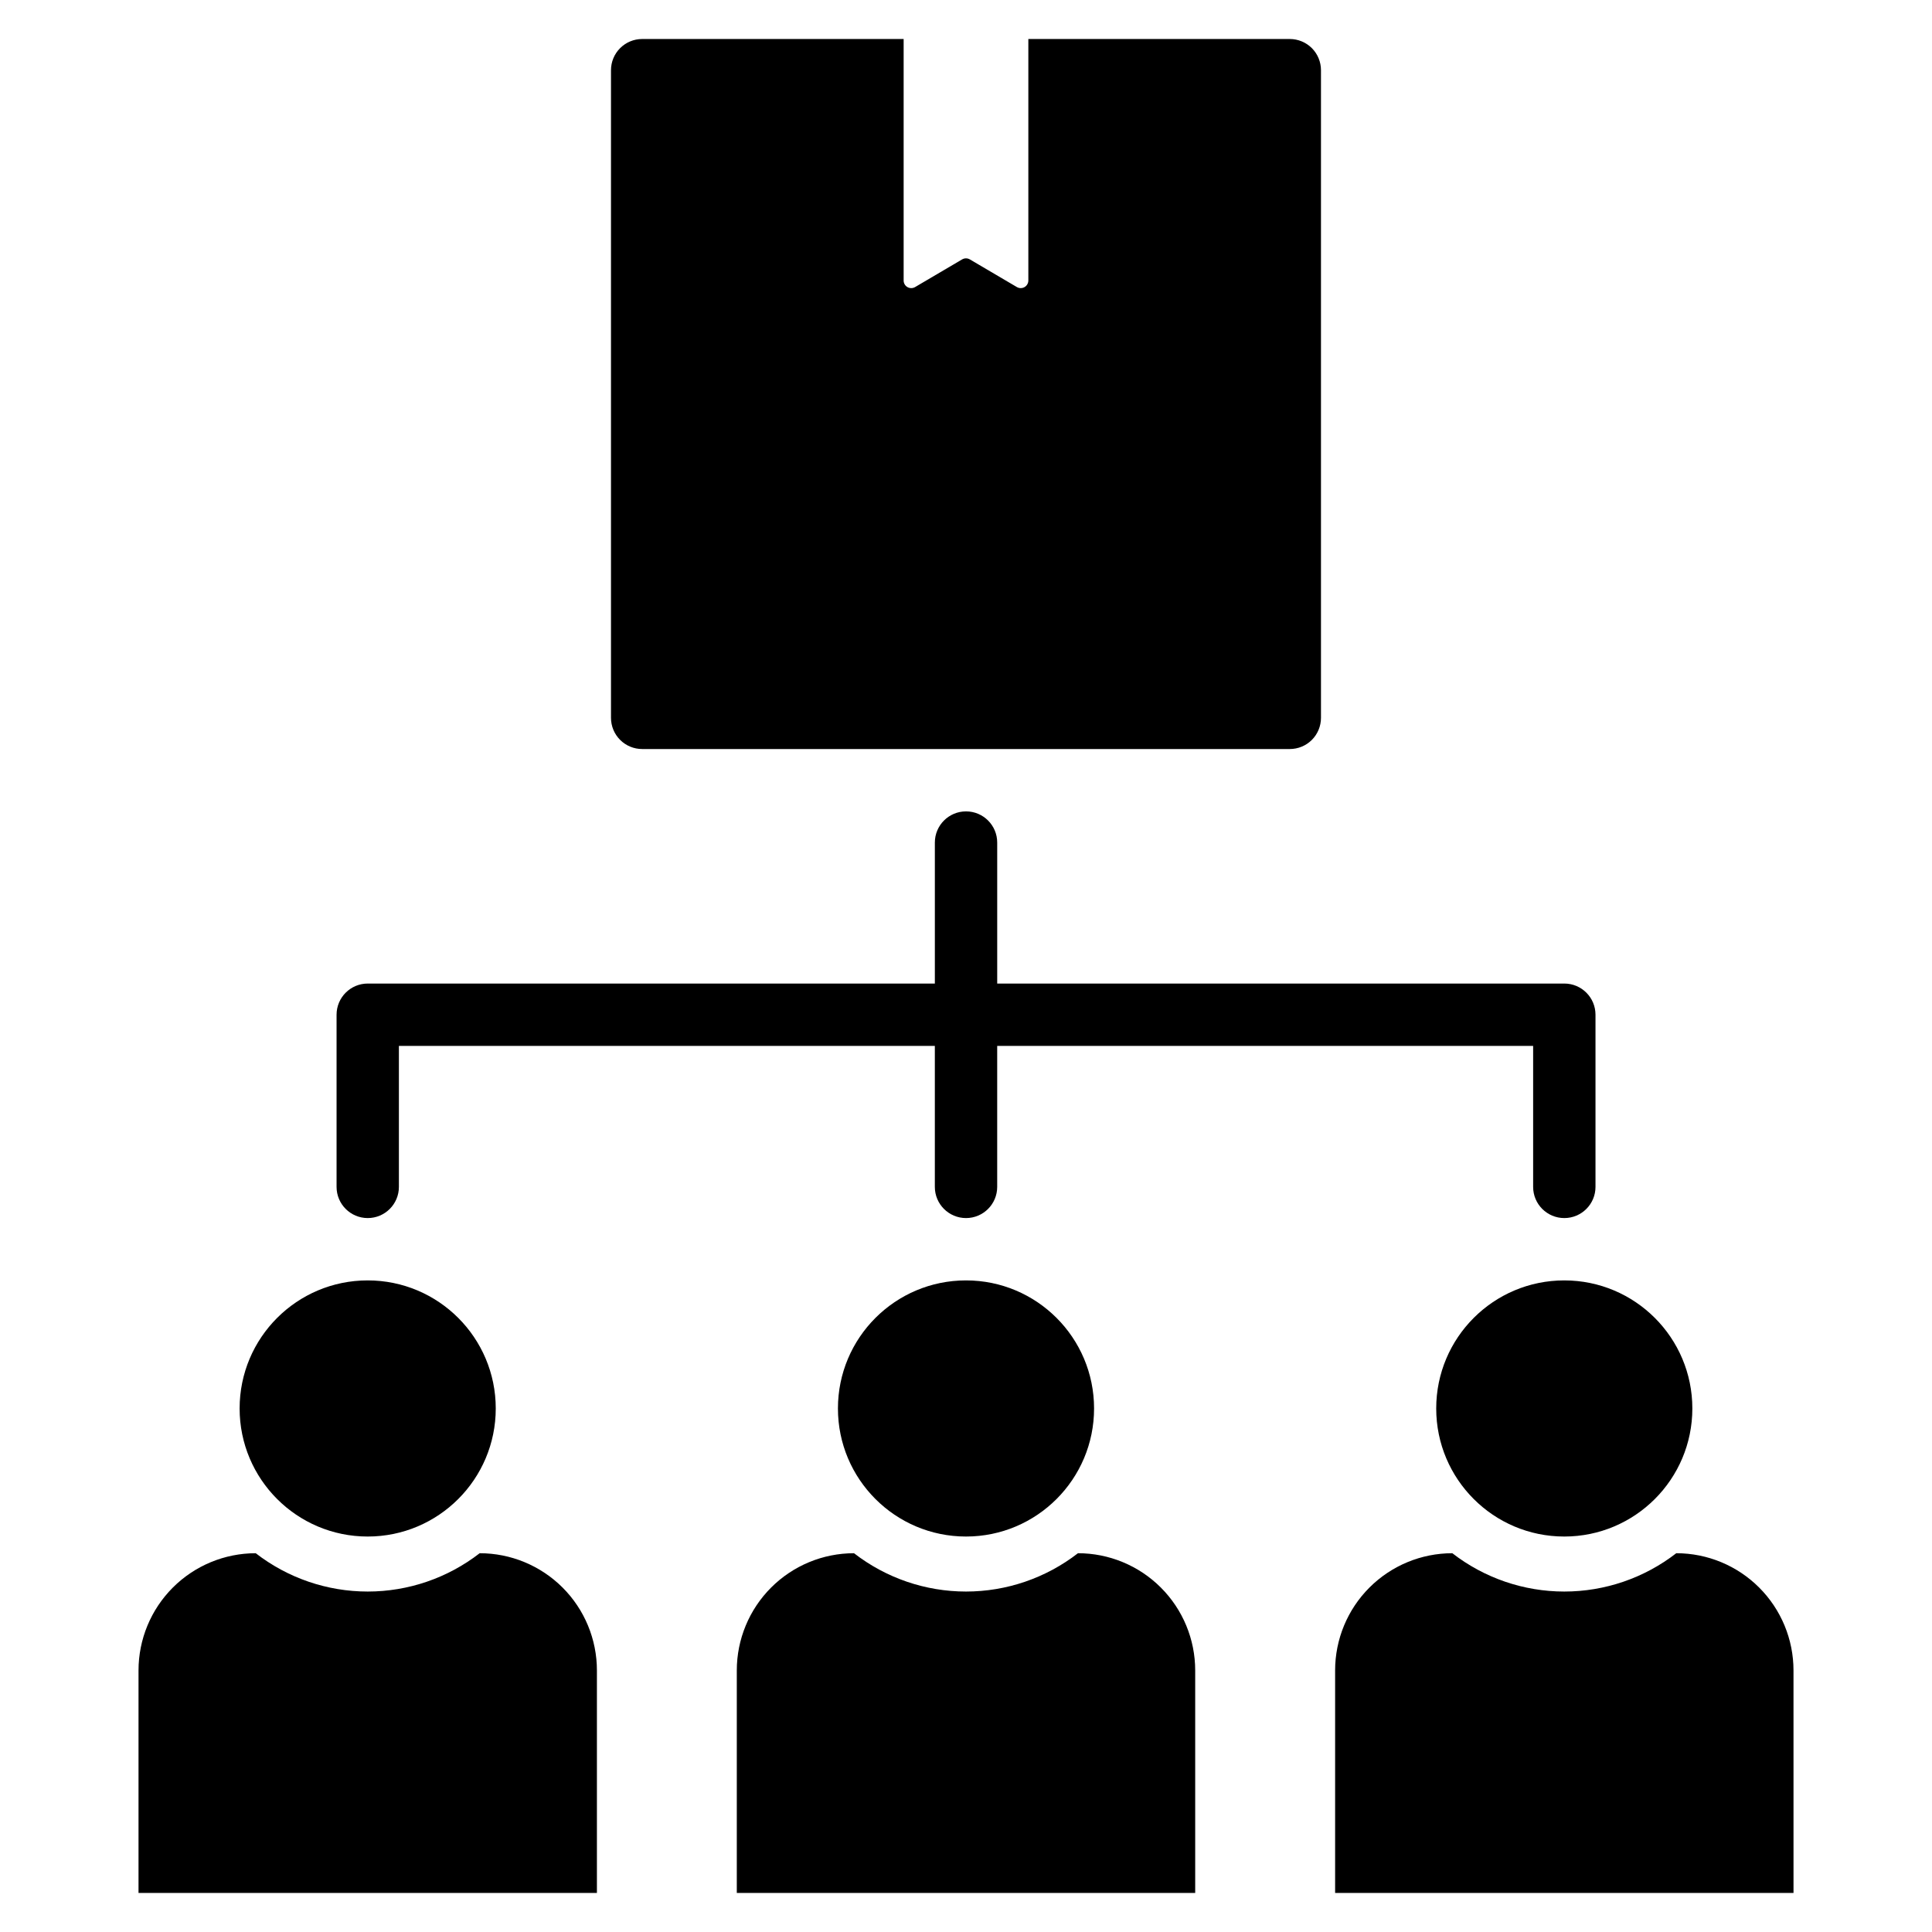
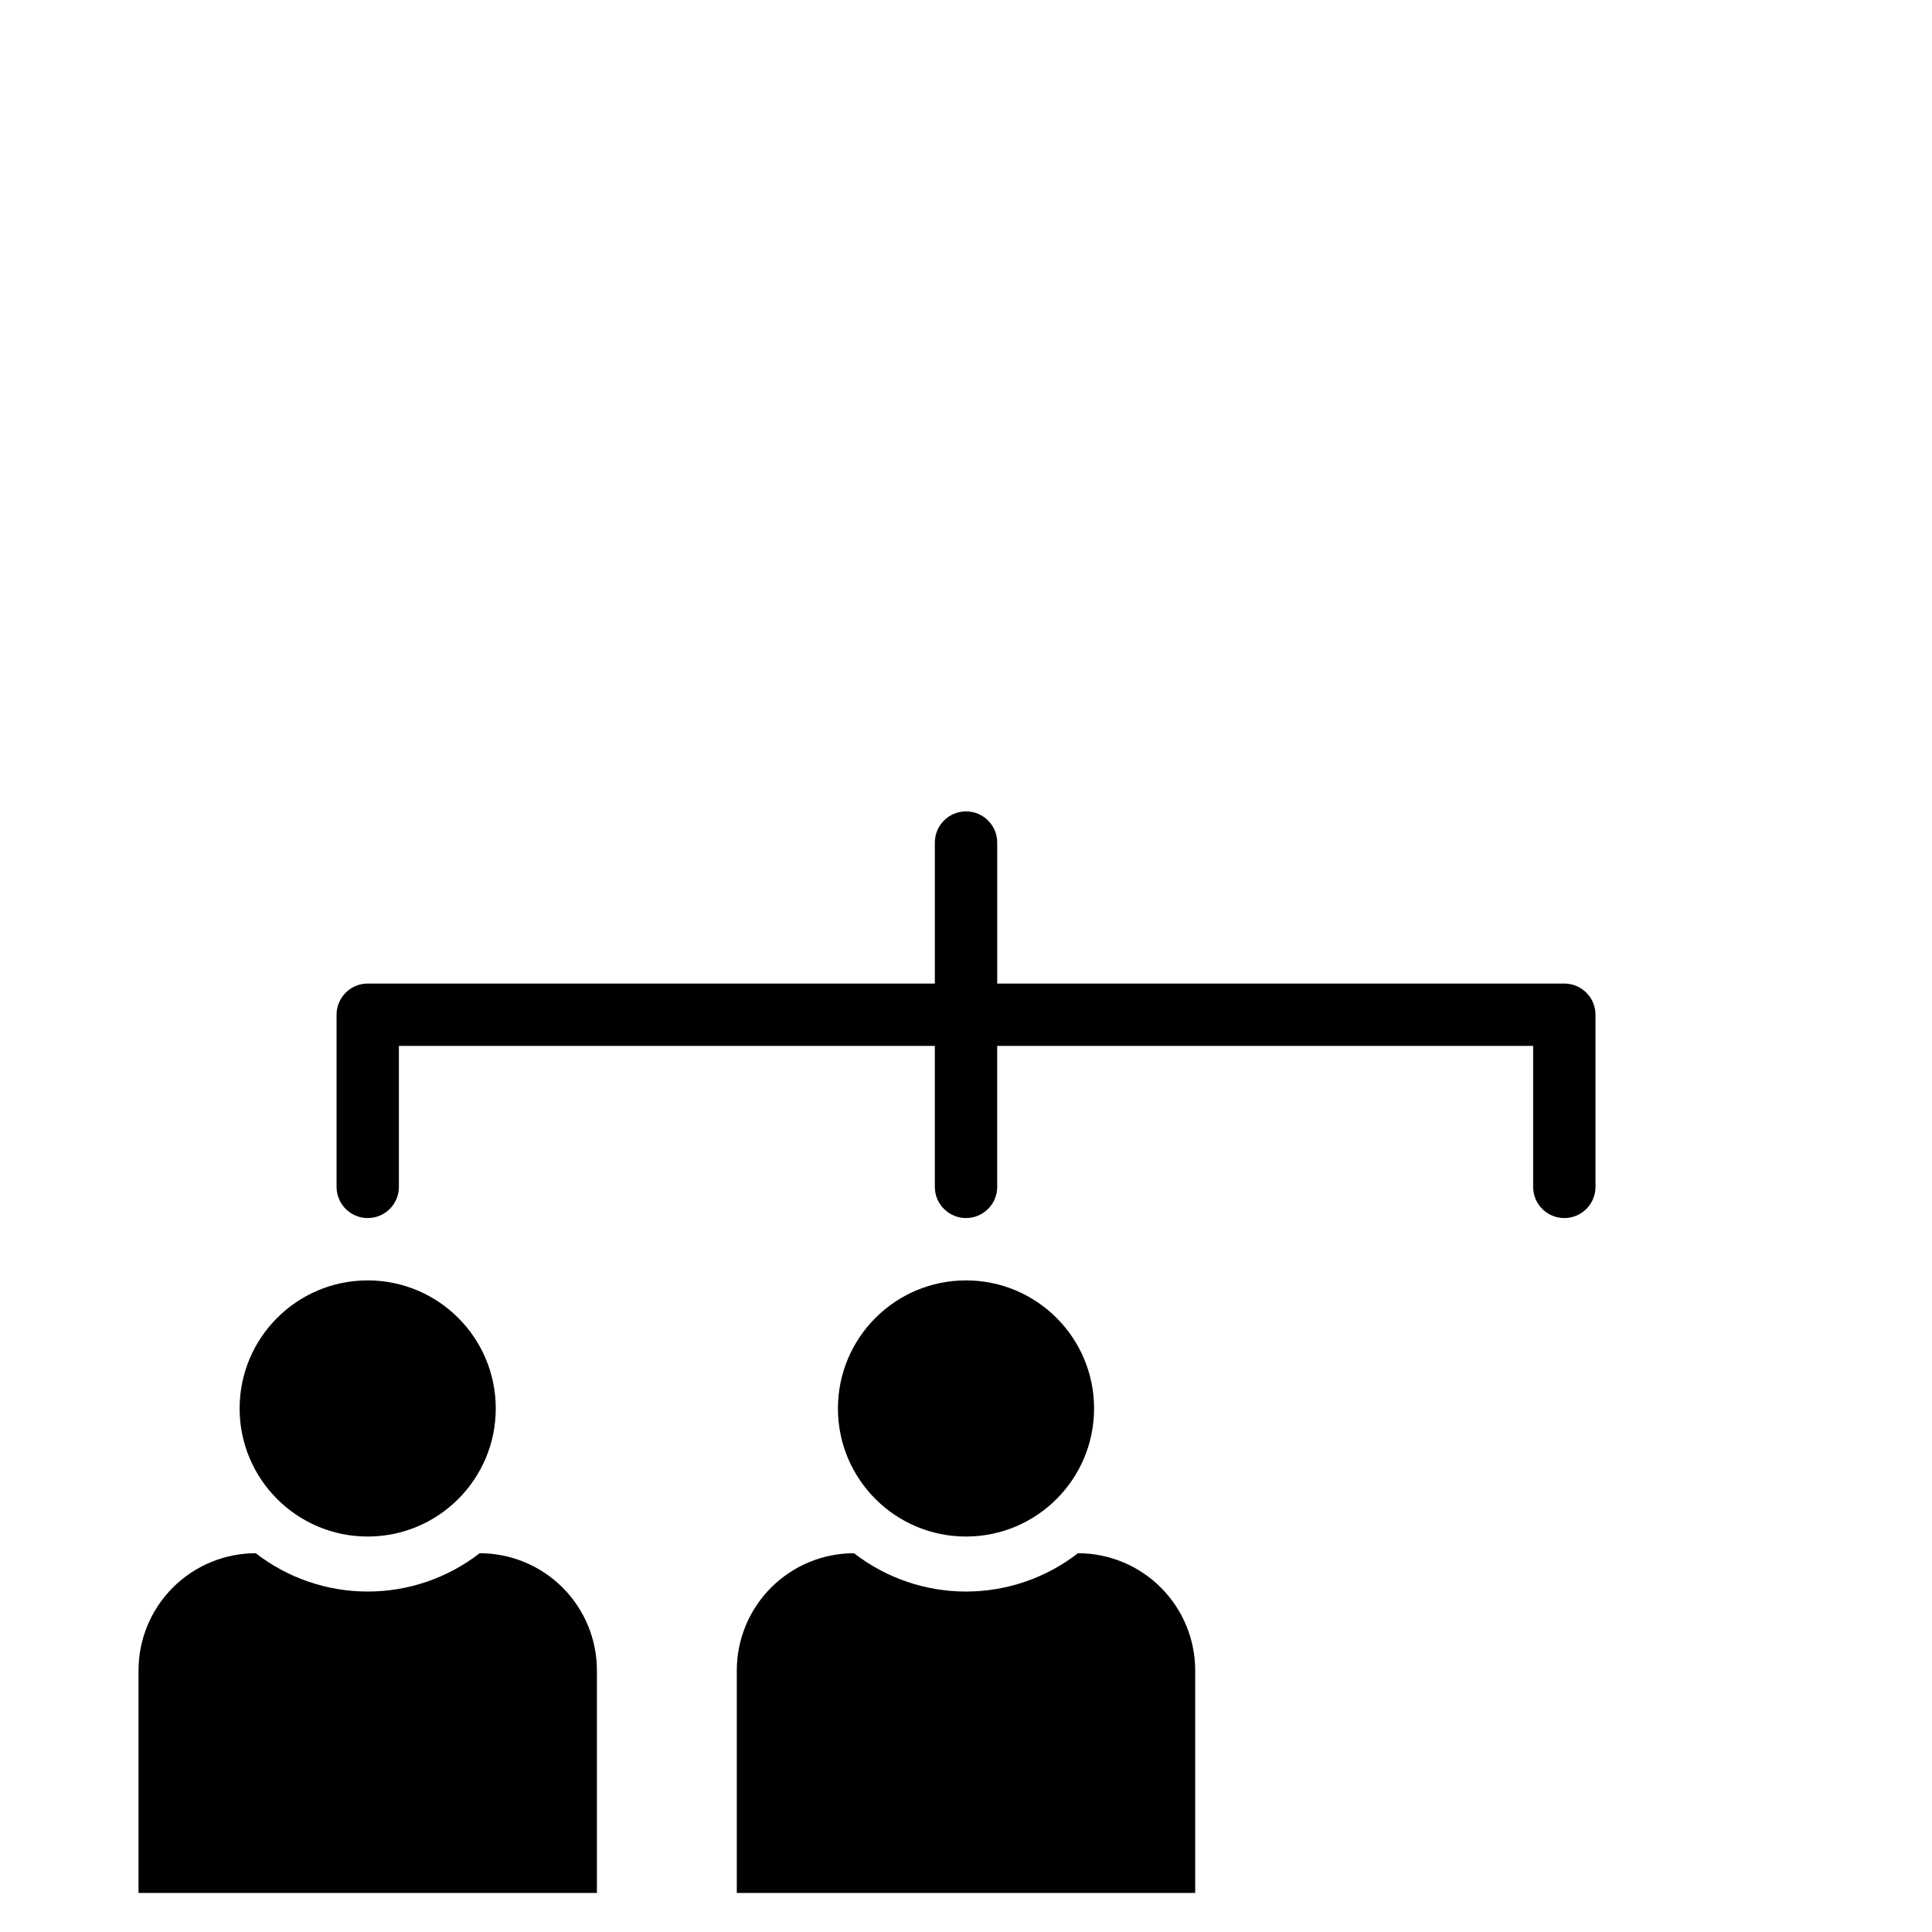
<svg xmlns="http://www.w3.org/2000/svg" fill="#000000" width="800px" height="800px" version="1.1" viewBox="144 144 512 512">
  <g>
-     <path d="m314.18 342.5h171.63c2.191 0 4.293-0.867 5.844-2.418 1.547-1.551 2.418-3.652 2.418-5.844v-171.64c0-2.191-0.871-4.293-2.418-5.844-1.551-1.547-3.652-2.418-5.844-2.418h-69.289v63.992c0 0.727-0.387 1.398-1.016 1.758-0.629 0.359-1.406 0.352-2.027-0.016l-12.461-7.328c-0.629-0.371-1.41-0.371-2.043 0l-12.457 7.328c-0.625 0.367-1.398 0.375-2.031 0.016-0.629-0.359-1.016-1.031-1.012-1.758v-63.992h-69.293c-2.191 0-4.293 0.871-5.84 2.418-1.551 1.551-2.422 3.652-2.422 5.844v171.64c0 2.191 0.871 4.293 2.422 5.844 1.547 1.551 3.648 2.418 5.84 2.418z" />
    <path d="m241.45 466.8c4.562 0 8.262-3.699 8.262-8.262v-37.363h142.03v37.363c0 4.562 3.699 8.262 8.262 8.262s8.262-3.699 8.262-8.262v-37.363h142.03v37.363c0 4.562 3.695 8.262 8.262 8.262 4.562 0 8.262-3.699 8.262-8.262v-45.625c0-4.562-3.699-8.262-8.262-8.262h-150.29v-37.363c0-4.562-3.699-8.262-8.262-8.262s-8.262 3.699-8.262 8.262v37.363h-150.29c-4.562 0-8.262 3.699-8.262 8.262v45.625c0 4.562 3.699 8.262 8.262 8.262z" />
    <path d="m275.38 517.26c0 18.742-15.195 33.938-33.938 33.938-18.746 0-33.941-15.195-33.941-33.938 0-18.746 15.195-33.941 33.941-33.941 18.742 0 33.938 15.195 33.938 33.941" />
    <path d="m271.12 555.62c-8.488 6.582-18.93 10.156-29.672 10.156-10.746 0-21.184-3.574-29.676-10.156-8.238 0-16.141 3.273-21.965 9.098-5.824 5.824-9.098 13.727-9.098 21.965v58.969h121.48v-58.969c0-8.238-3.273-16.141-9.098-21.965-5.828-5.824-13.73-9.098-21.969-9.098z" />
    <path d="m433.94 517.26c0 18.742-15.195 33.938-33.938 33.938-18.746 0-33.941-15.195-33.941-33.938 0-18.746 15.195-33.941 33.941-33.941 18.742 0 33.938 15.195 33.938 33.941" />
    <path d="m429.67 555.62c-8.488 6.582-18.93 10.156-29.672 10.156-10.746 0-21.184-3.574-29.676-10.156-8.238 0-16.141 3.273-21.965 9.098-5.824 5.824-9.098 13.727-9.098 21.965v58.969h121.48v-58.969c0-8.238-3.273-16.141-9.102-21.965-5.824-5.824-13.727-9.098-21.965-9.098z" />
-     <path d="m592.49 517.26c0 18.742-15.195 33.938-33.941 33.938-18.742 0-33.938-15.195-33.938-33.938 0-18.746 15.195-33.941 33.938-33.941 18.746 0 33.941 15.195 33.941 33.941" />
-     <path d="m588.23 555.62c-8.492 6.582-18.93 10.156-29.676 10.156-10.742 0-21.184-3.574-29.672-10.156-8.238 0-16.141 3.273-21.965 9.098-5.828 5.824-9.098 13.727-9.098 21.965v58.969h121.48l-0.004-58.969c0-8.238-3.273-16.141-9.098-21.965-5.824-5.824-13.727-9.098-21.965-9.098z" />
  </g>
</svg>